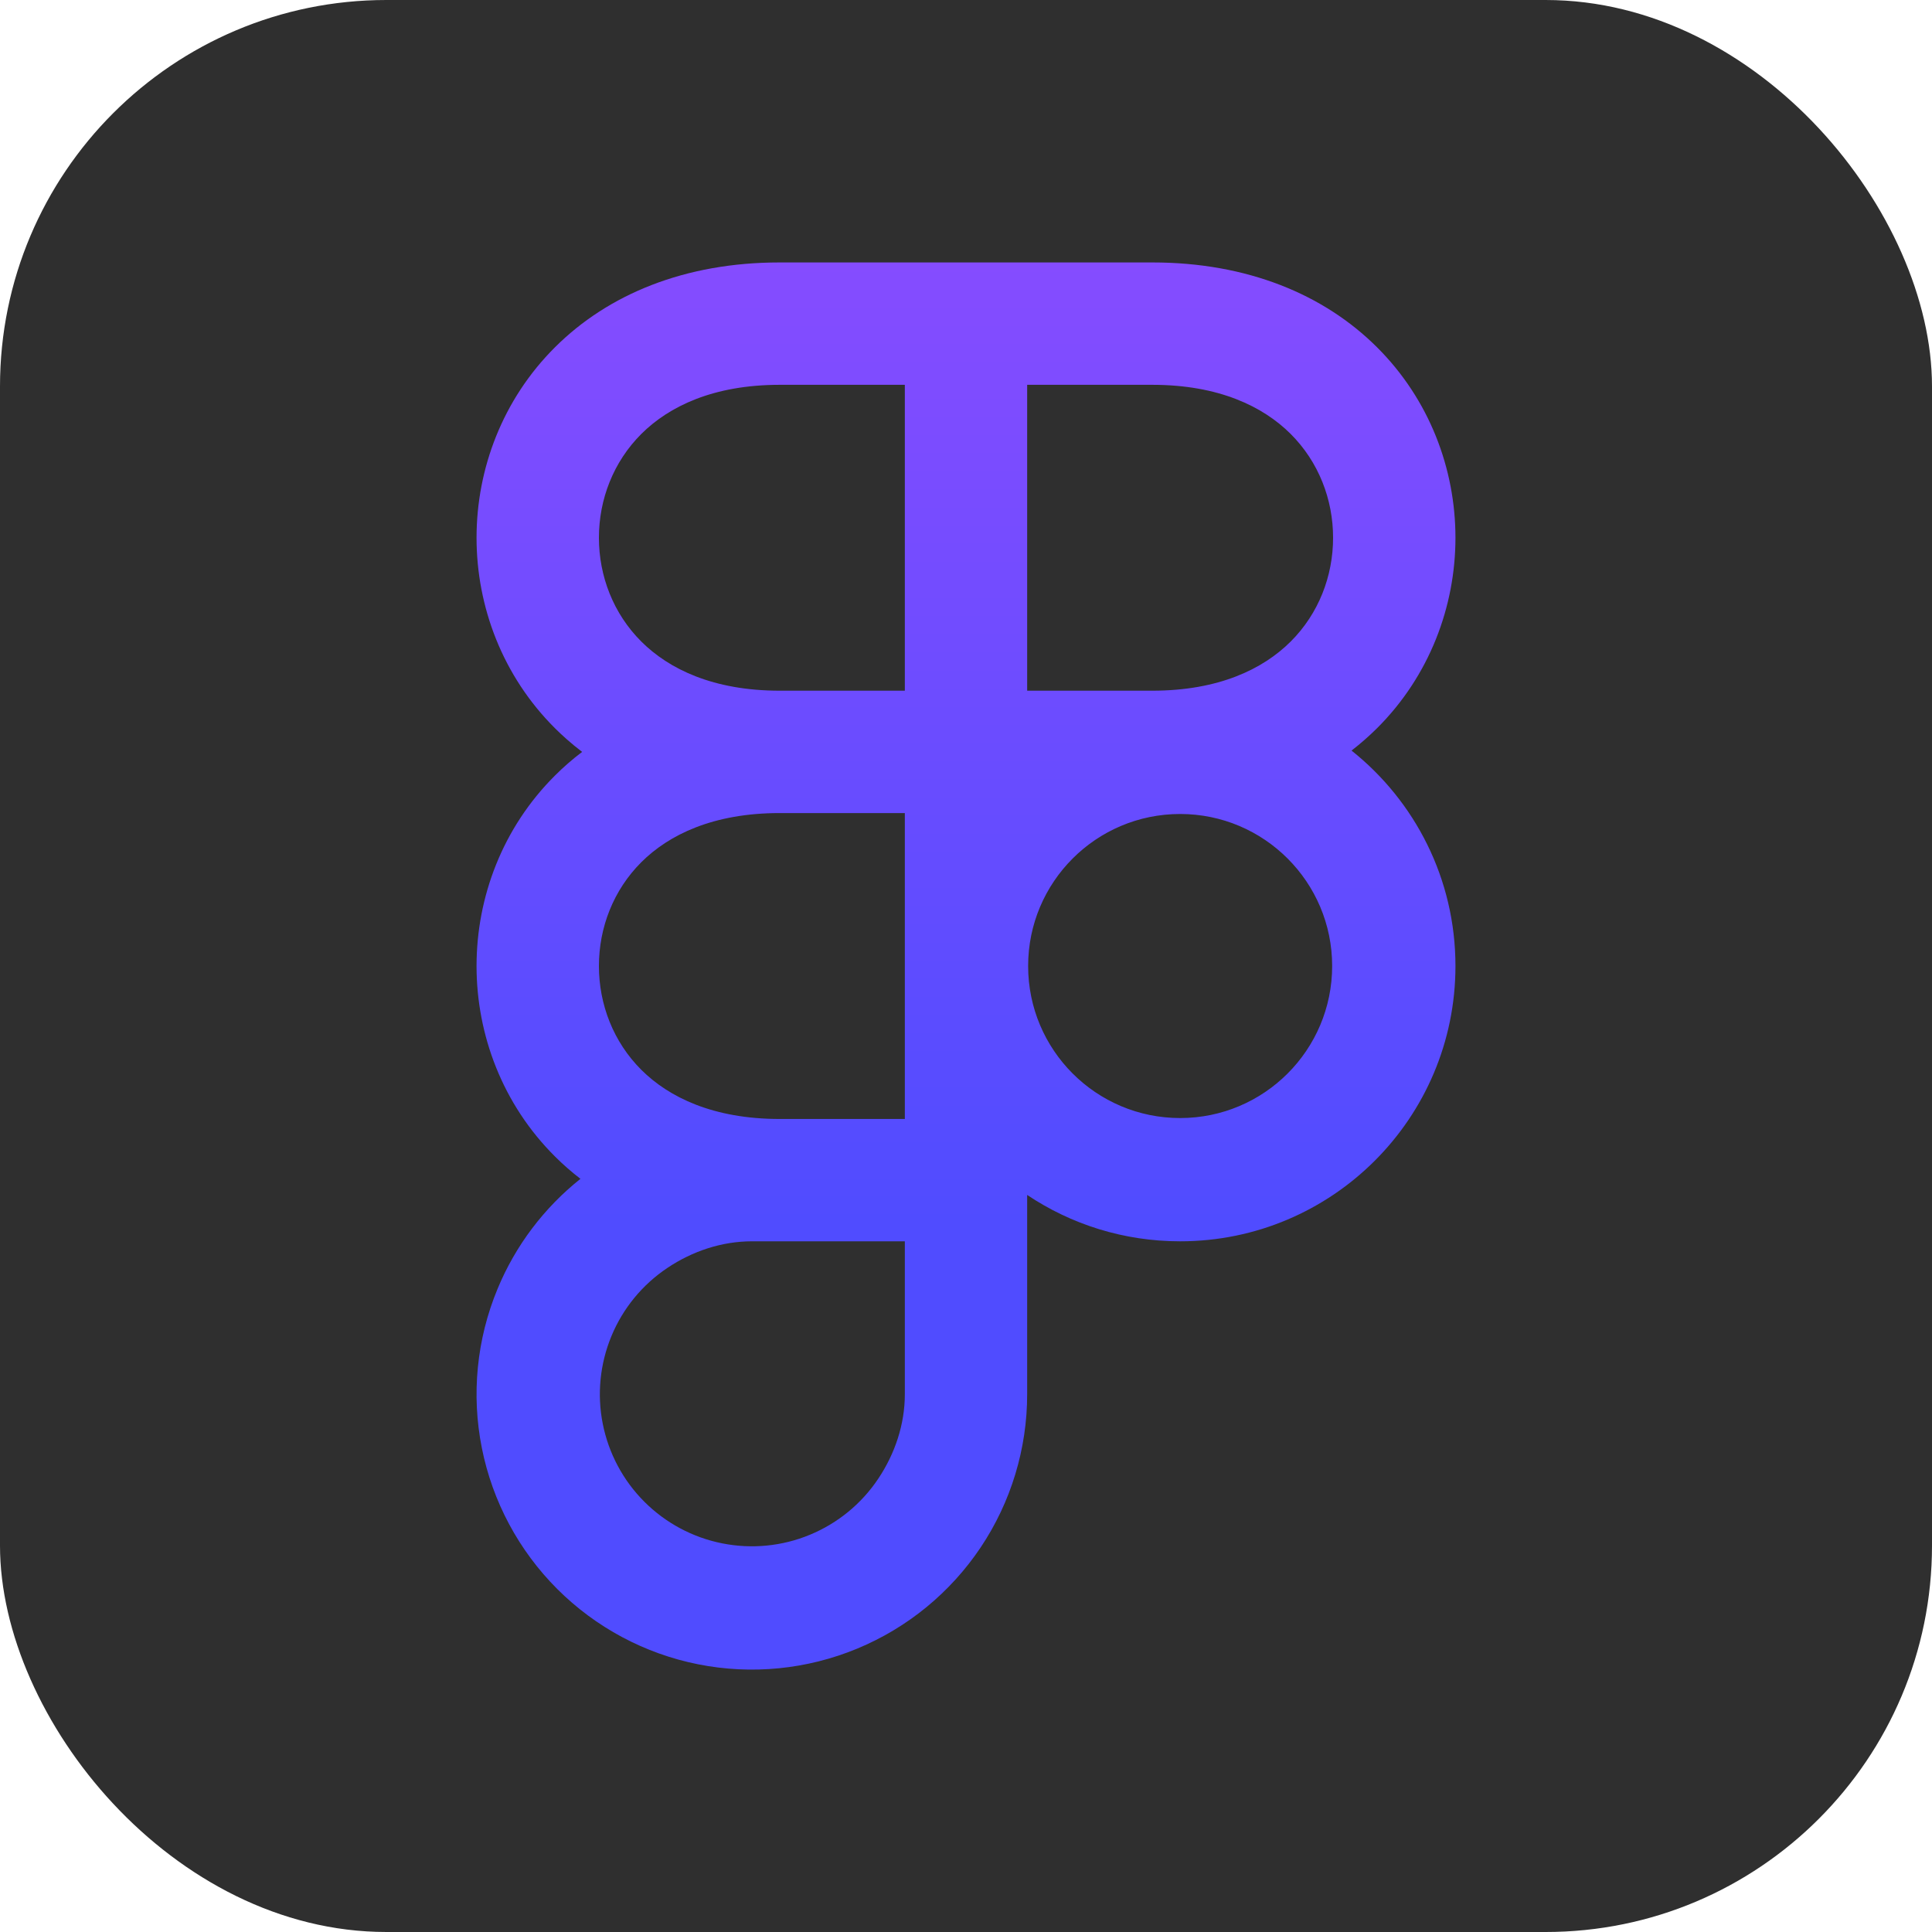
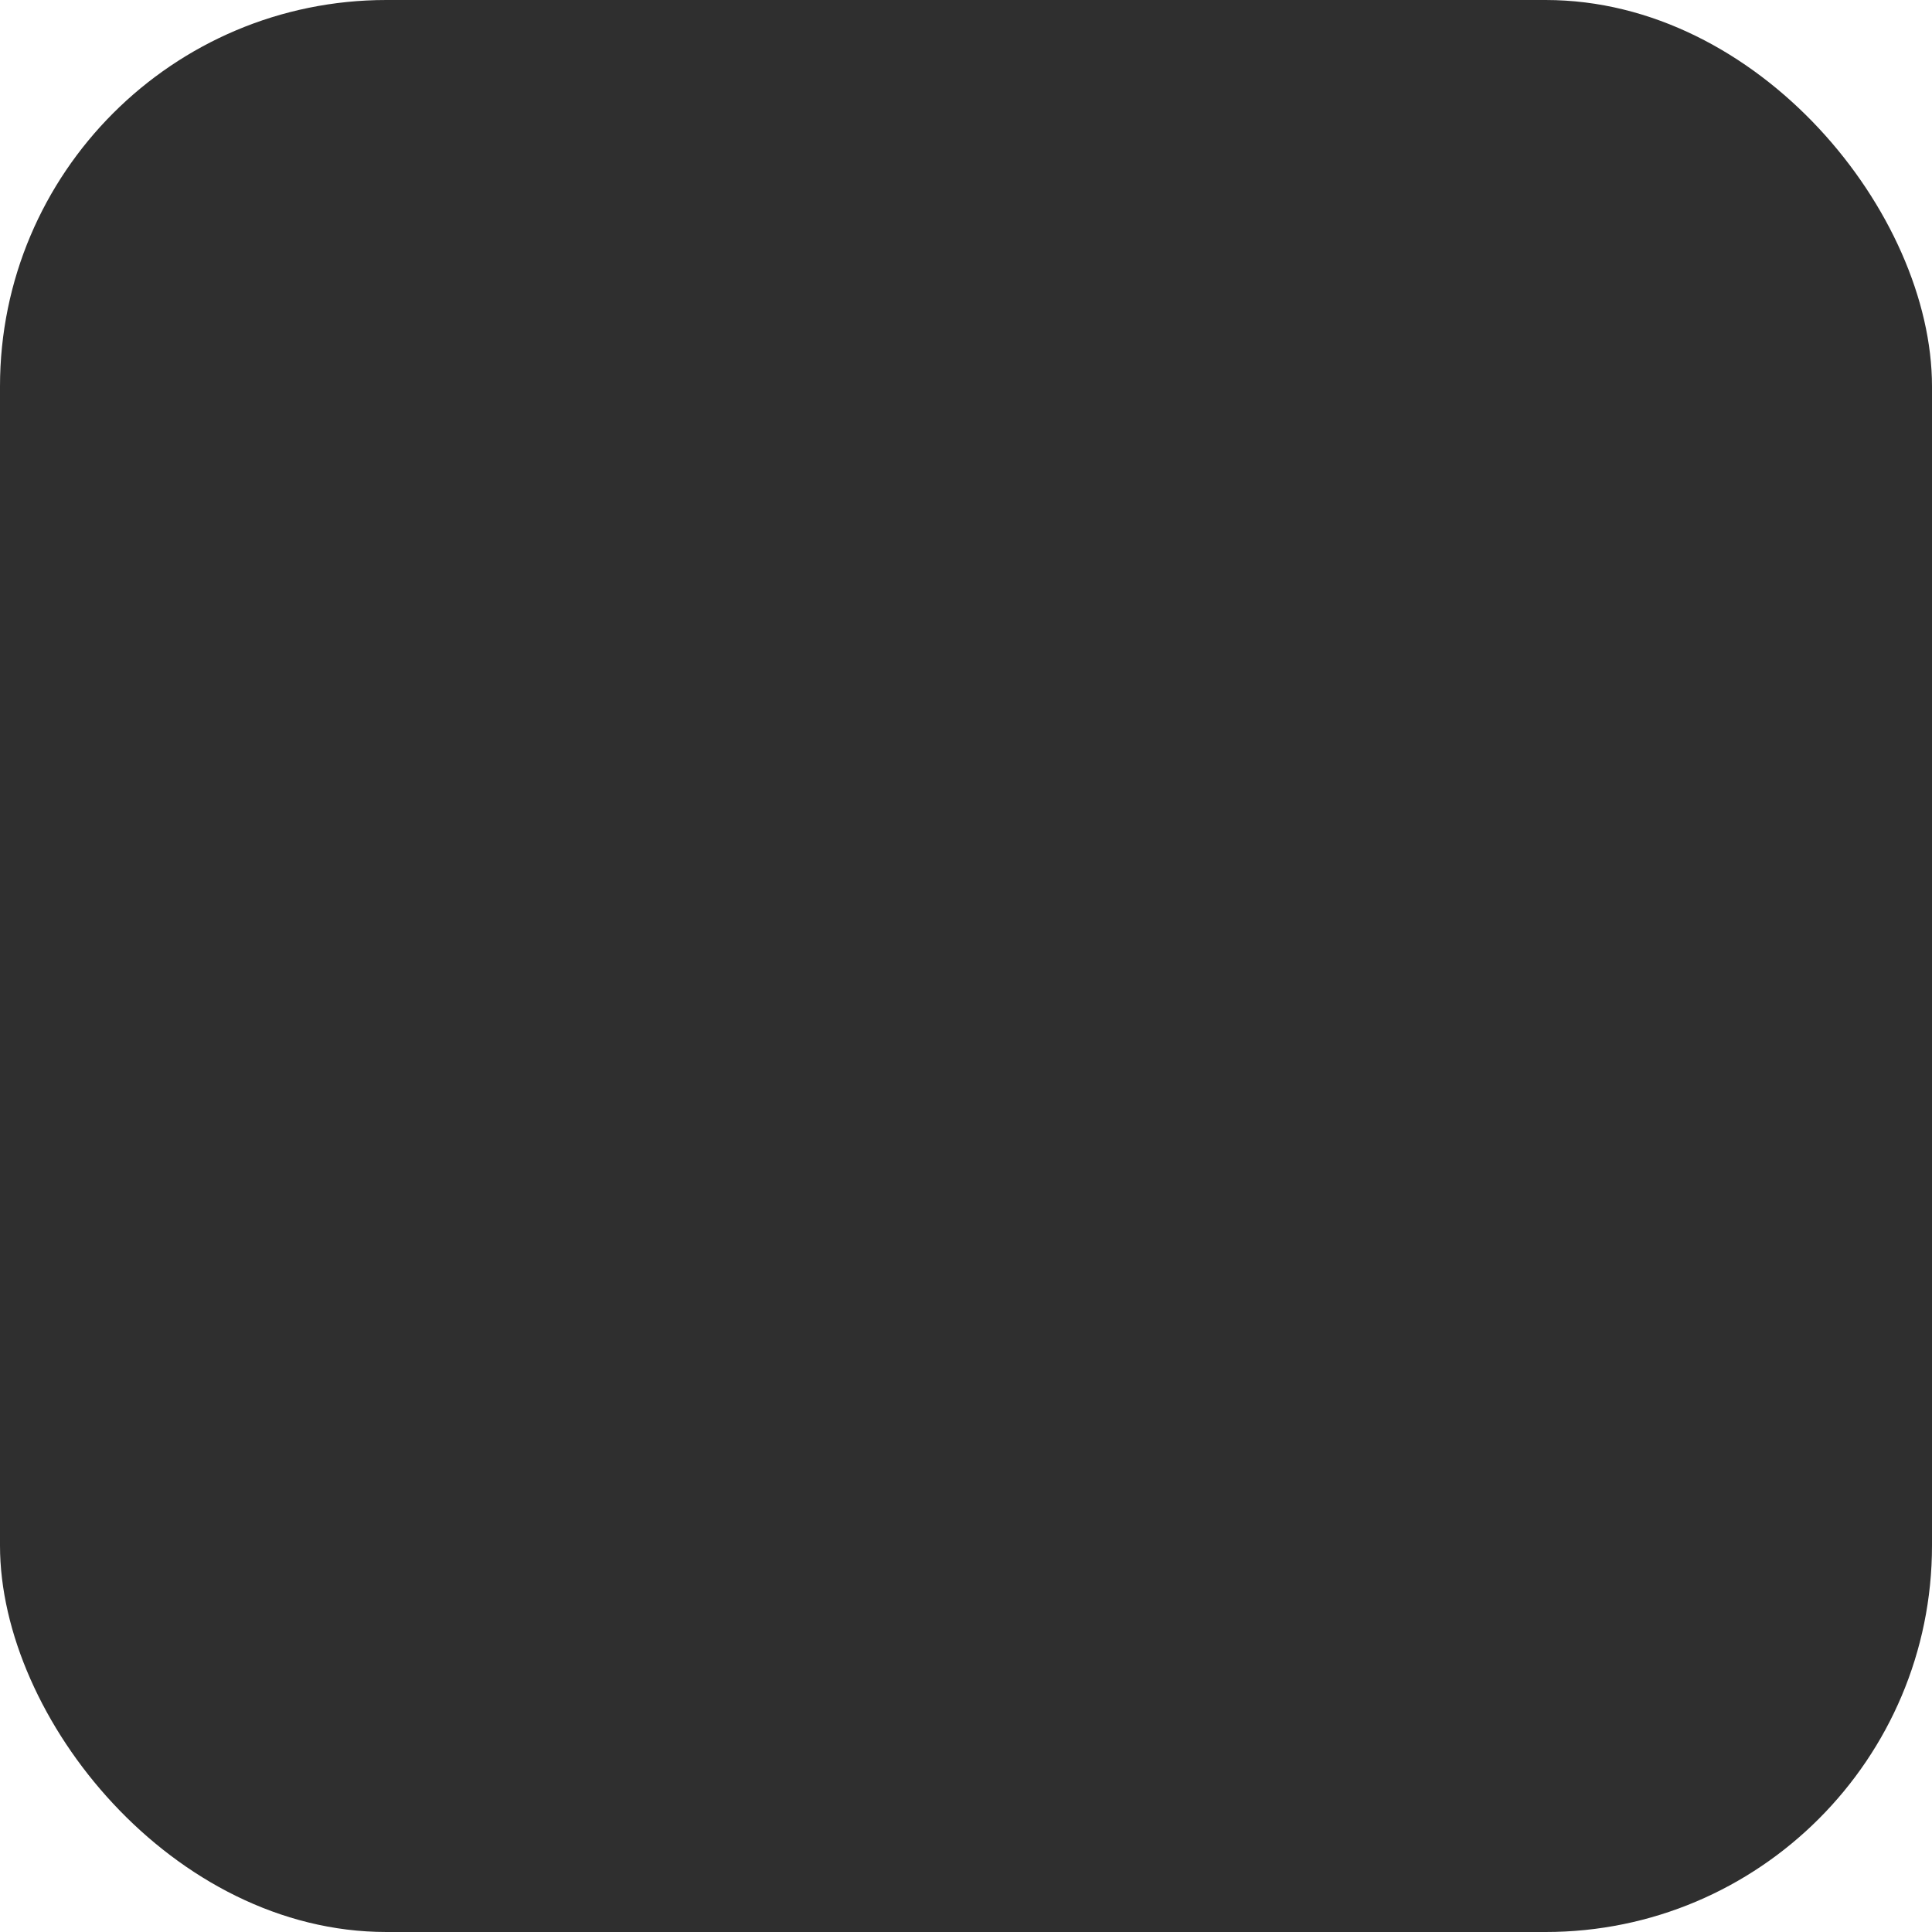
<svg xmlns="http://www.w3.org/2000/svg" width="50" height="50" viewBox="0 0 50 50" fill="none">
  <rect width="50" height="50" rx="10" fill="#2F2F2F" />
-   <path fill-rule="evenodd" clip-rule="evenodd" d="M20.178 6.792C17.724 6.792 15.74 7.616 14.365 8.985C13.004 10.34 12.333 12.138 12.333 13.917C12.333 15.696 13.004 17.494 14.365 18.849C14.459 18.942 14.556 19.034 14.656 19.122C14.787 19.239 14.924 19.351 15.066 19.459C14.939 19.555 14.817 19.654 14.698 19.758C14.583 19.858 14.472 19.962 14.365 20.069C13.004 21.423 12.333 23.221 12.333 25C12.333 26.779 13.004 28.578 14.365 29.932C14.57 30.137 14.79 30.329 15.022 30.508C14.079 31.259 13.339 32.237 12.876 33.357C12.336 34.659 12.195 36.091 12.47 37.474C12.745 38.856 13.424 40.125 14.42 41.122C15.417 42.118 16.686 42.797 18.068 43.072C19.45 43.347 20.883 43.206 22.185 42.666C23.487 42.127 24.599 41.214 25.383 40.042C26.165 38.871 26.583 37.493 26.583 36.084V30.925C27.715 31.683 29.077 32.125 30.542 32.125C34.477 32.125 37.667 28.936 37.667 25C37.667 22.743 36.617 20.73 34.978 19.425C35.21 19.245 35.429 19.053 35.635 18.849C36.996 17.494 37.667 15.696 37.667 13.917C37.667 12.138 36.996 10.34 35.635 8.985C34.26 7.616 32.275 6.792 29.822 6.792H20.178ZM23.417 21.042H20.178C18.458 21.042 17.311 21.603 16.599 22.312C15.873 23.036 15.5 24.008 15.5 25C15.5 25.992 15.873 26.965 16.599 27.689C17.311 28.397 18.458 28.959 20.178 28.959H23.417V21.042ZM17.273 32.813C17.919 32.38 18.68 32.125 19.458 32.125C19.458 32.125 20.063 32.125 20.178 32.125H23.417V36.084C23.417 36.861 23.162 37.622 22.729 38.269C22.297 38.916 21.683 39.42 20.964 39.718C20.245 40.017 19.454 40.094 18.691 39.942C17.928 39.791 17.227 39.416 16.676 38.865C16.126 38.316 15.752 37.614 15.6 36.851C15.448 36.088 15.526 35.297 15.824 34.578C16.121 33.859 16.626 33.245 17.273 32.813ZM26.583 17.875H29.822C31.542 17.875 32.689 17.314 33.401 16.605C34.127 15.882 34.5 14.909 34.5 13.917C34.5 12.925 34.127 11.953 33.401 11.229C32.689 10.52 31.542 9.959 29.822 9.959H26.583V17.875ZM23.417 17.875H20.178C18.458 17.875 17.311 17.314 16.599 16.605C15.873 15.882 15.5 14.909 15.5 13.917C15.5 12.925 15.873 11.953 16.599 11.229C17.311 10.52 18.458 9.959 20.178 9.959H23.417V17.875ZM30.542 28.935C28.369 28.935 26.608 27.173 26.608 25C26.608 22.828 28.369 21.066 30.542 21.066C32.714 21.066 34.476 22.828 34.476 25C34.476 27.173 32.714 28.935 30.542 28.935Z" fill="url(#paint0_linear_1199_486)" />
  <defs>
    <linearGradient id="paint0_linear_1199_486" x1="25" y1="6.792" x2="25" y2="43.209" gradientUnits="userSpaceOnUse">
      <stop stop-color="#854CFF" />
      <stop offset="0.683" stop-color="#504CFF" />
    </linearGradient>
  </defs>
</svg>